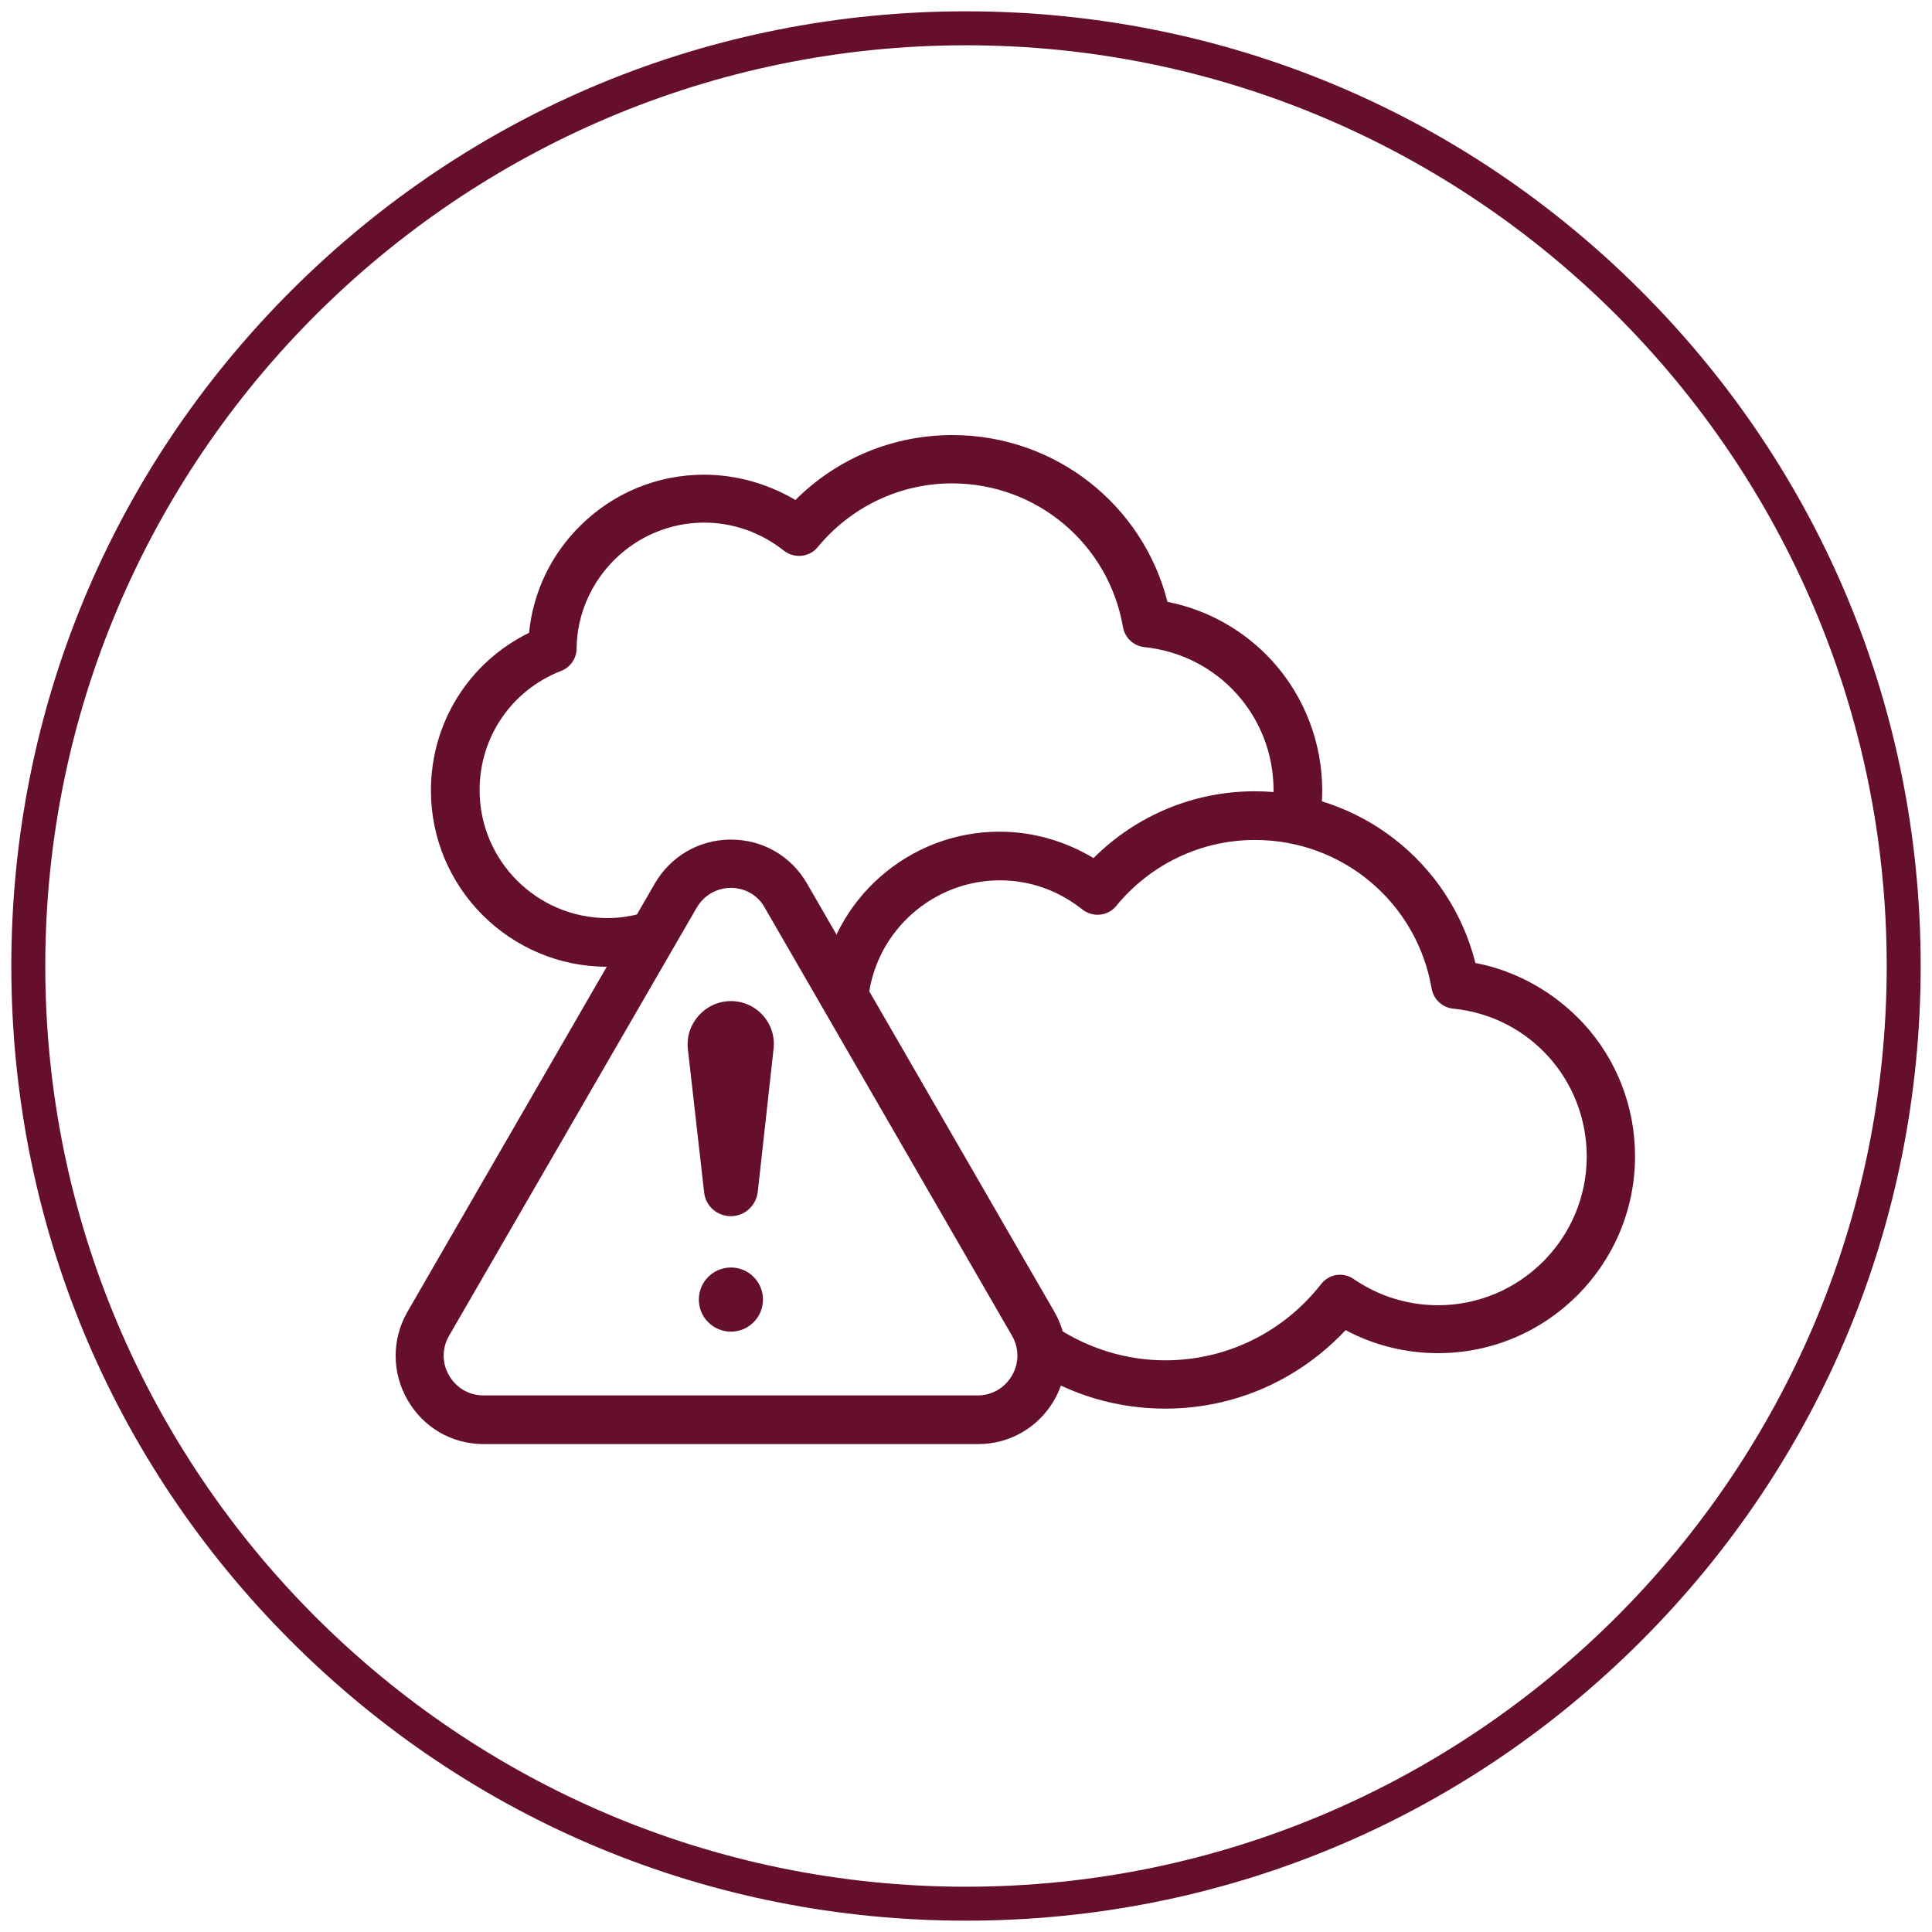
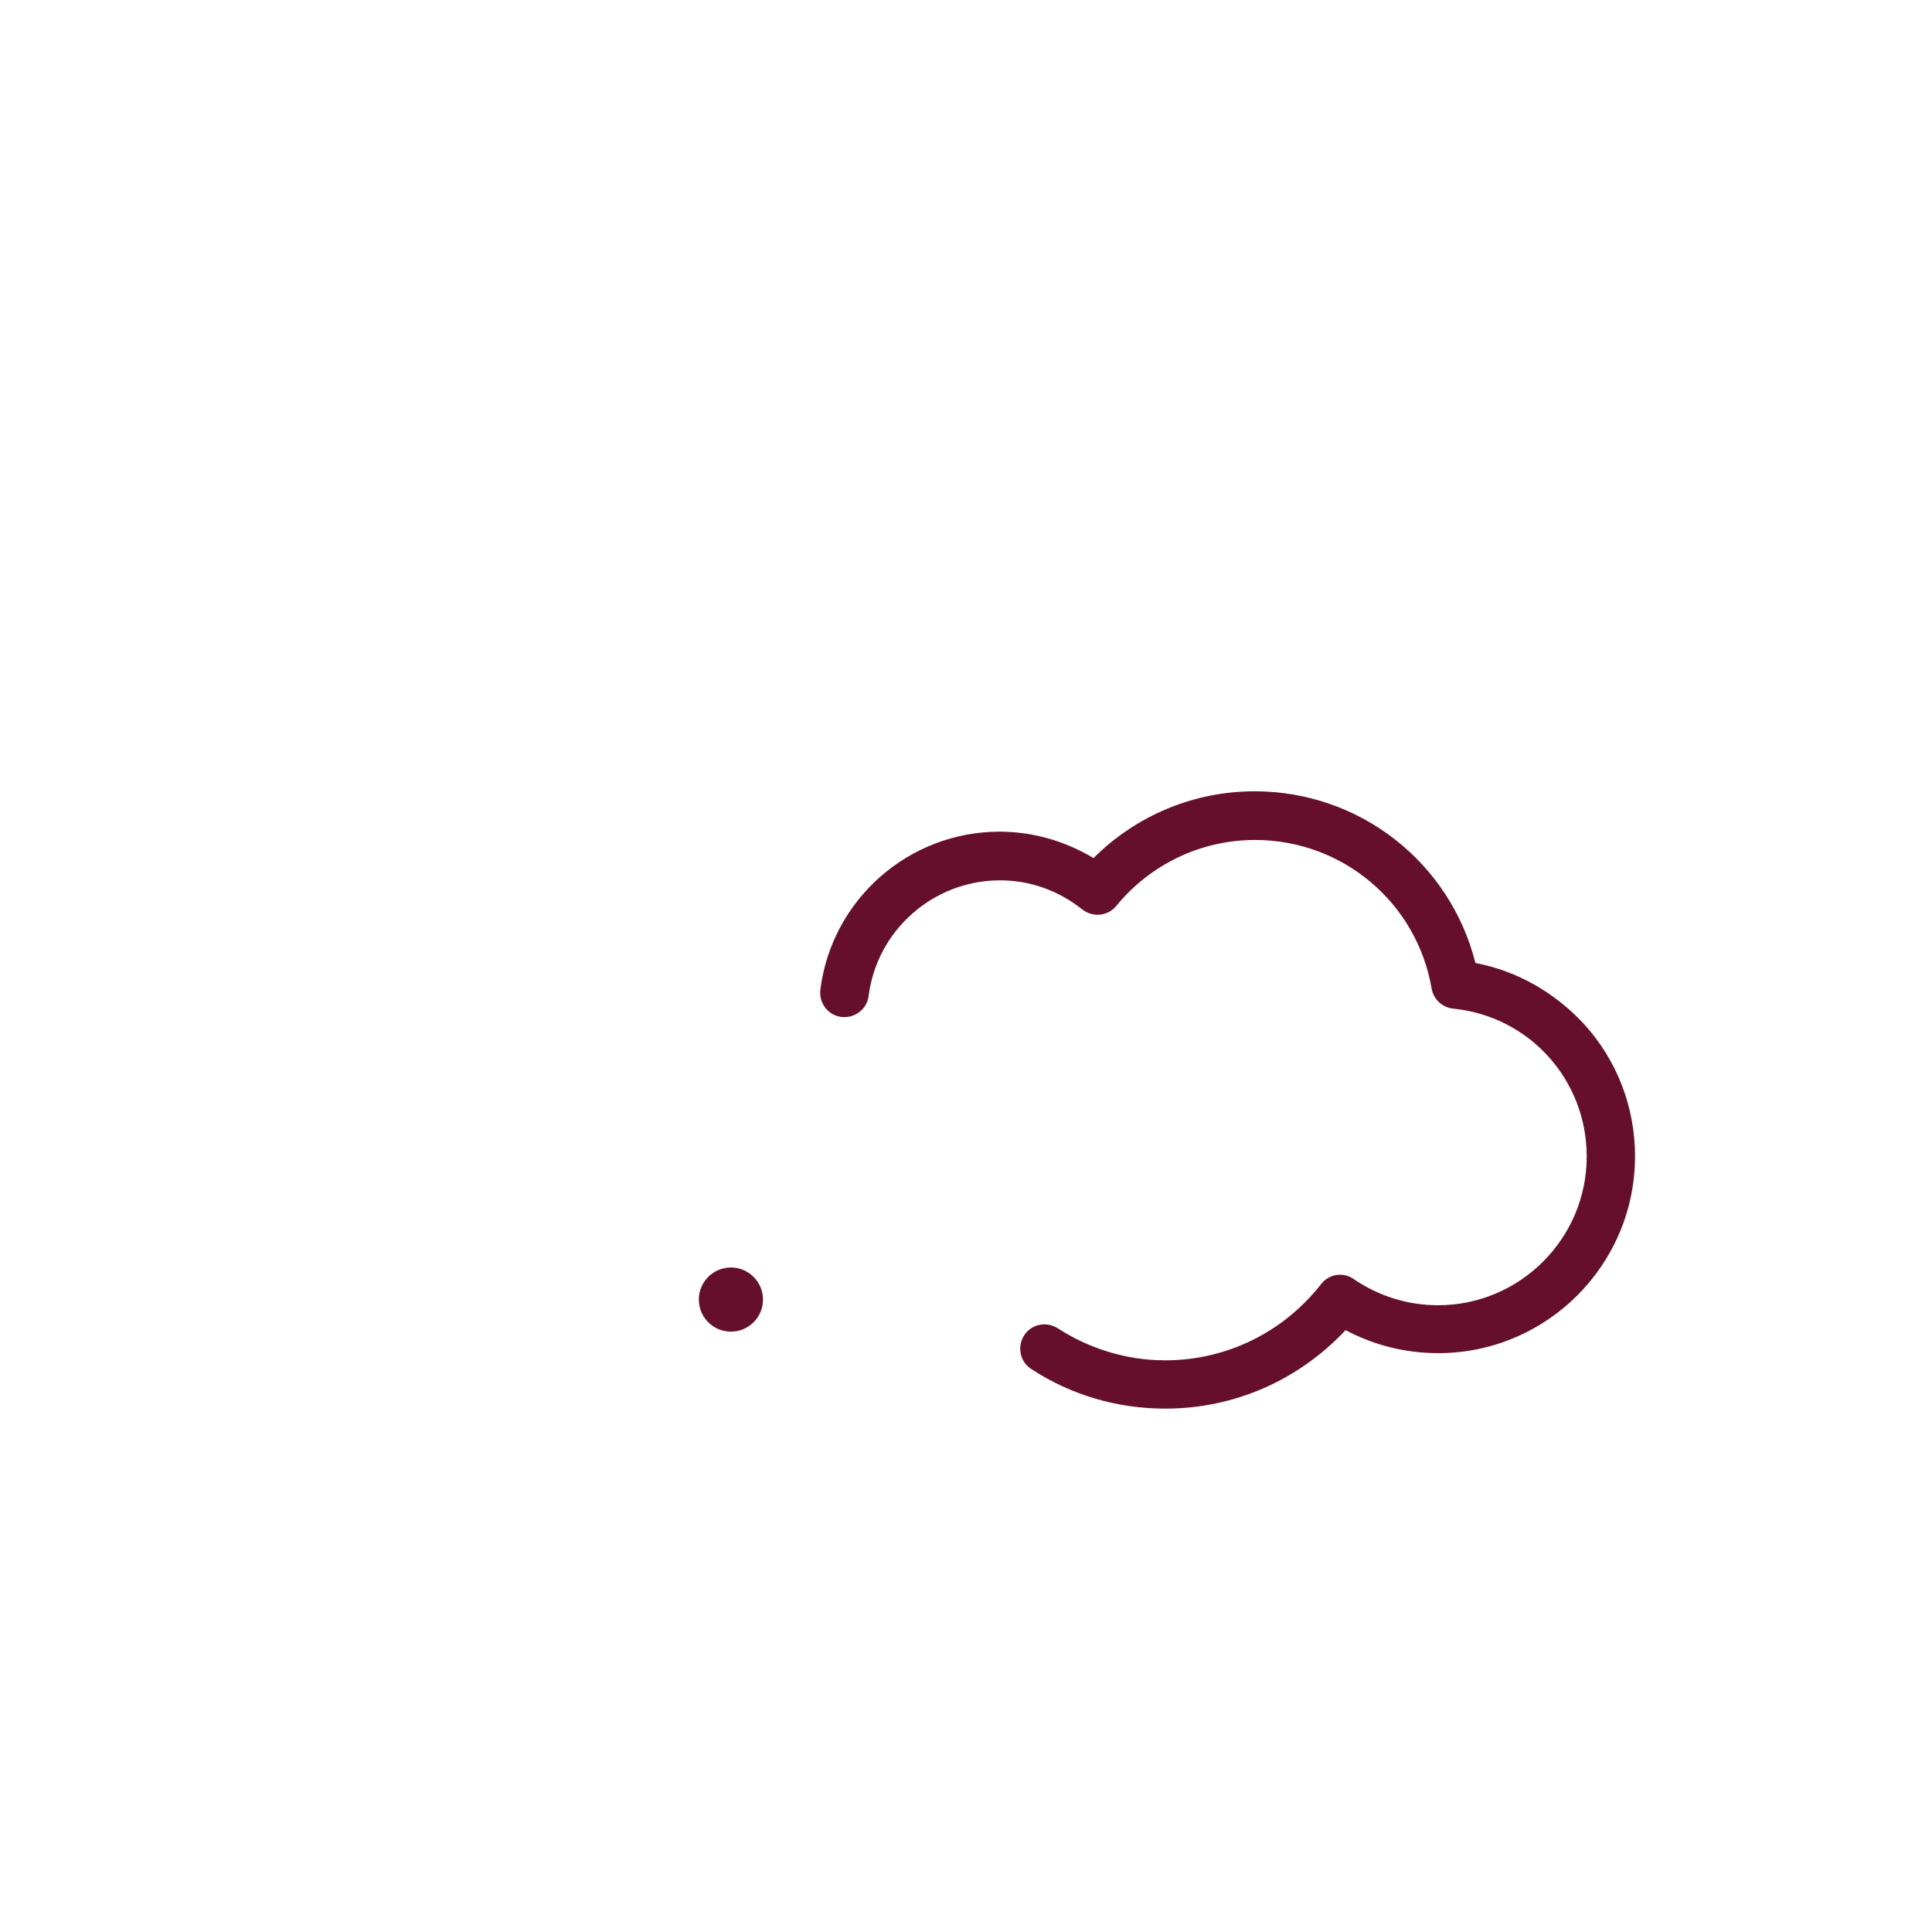
<svg xmlns="http://www.w3.org/2000/svg" version="1.1" id="Layer_1" x="0px" y="0px" viewBox="0 0 512 512" style="enable-background:new 0 0 512 512;" xml:space="preserve">
  <style type="text/css"> .st0{fill:#660f2c;} </style>
  <g>
-     <path class="st0" d="M256,509c-67.6,0-131.1-26.3-178.9-74.1S3,323.6,3,256S29.3,124.9,77.1,77.1S188.4,3,256,3 s131.1,26.3,178.9,74.1S509,188.4,509,256s-26.3,131.1-74.1,178.9S323.6,509,256,509z M256,12C121.5,12,12,121.5,12,256 s109.5,244,244,244s244-109.5,244-244S390.5,12,256,12z" />
-   </g>
+     </g>
  <g>
    <g>
      <g>
        <g>
-           <path class="st0" d="M193.7,265.3L193.7,265.3c-6.8,0-12.2,6-11.4,12.8l4.3,37.9c0.4,3.6,3.4,6.3,7.1,6.3l0,0 c3.6,0,6.6-2.7,7.1-6.3L205,278C205.8,271.2,200.5,265.3,193.7,265.3z" />
-         </g>
+           </g>
        <g>
          <circle class="st0" cx="193.7" cy="344.4" r="8.5" />
        </g>
      </g>
    </g>
    <g>
-       <path class="st0" d="M160.9,256.2c-25.7,0-46.7-20.9-46.7-46.7c0-18,10.1-34,26-41.8c1.1-10.8,5.8-20.7,13.6-28.4 c8.8-8.7,20.4-13.5,32.8-13.5c8.5,0,16.9,2.4,24.2,6.7c11-11,25.8-17.2,41.6-17.2c27.1,0,50.4,18.3,57,44.2 c10.7,2.1,20.4,7.6,27.8,15.7c8.5,9.4,13.2,21.6,13.2,34.3c0,2.8-0.2,5.5-0.7,8.2c-0.6,3.5-3.9,5.9-7.4,5.3 c-3.5-0.6-5.9-3.9-5.3-7.4c0.3-2,0.5-4.1,0.5-6.2c0-19.6-14.7-35.9-34.2-37.9c-2.9-0.3-5.2-2.5-5.7-5.3 c-3.8-22.1-22.9-38.1-45.3-38.1c-13.8,0-26.8,6.2-35.6,16.9c-2.2,2.7-6.2,3.1-9,0.9c-6.1-4.8-13.4-7.4-21.1-7.4 c-18.4,0-33.6,15-33.8,33.4c0,2.6-1.7,5-4.1,5.9c-13.1,5.1-21.6,17.5-21.6,31.6c0,18.7,15.2,33.9,33.9,33.9c3.2,0,6.4-0.5,9.5-1.4 c3.4-1,7,0.9,8,4.3c1,3.4-0.9,7-4.3,8C169.8,255.5,165.4,256.2,160.9,256.2z" />
-     </g>
+       </g>
    <g>
      <path class="st0" d="M308.8,373.3c-12.7,0-25-3.6-35.5-10.5c-3-1.9-3.8-5.9-1.9-8.9c1.9-3,5.9-3.8,8.9-1.9 c8.5,5.5,18.4,8.5,28.5,8.5c16.2,0,31.3-7.4,41.3-20.2c2.1-2.7,5.9-3.3,8.7-1.3c6.6,4.5,14.3,6.9,22.3,6.9 c21.7,0,39.4-17.7,39.4-39.4c0-20.3-15.2-37.2-35.4-39.2c-2.9-0.3-5.2-2.5-5.7-5.3c-3.9-22.8-23.6-39.4-46.8-39.4 c-14.3,0-27.7,6.4-36.8,17.5c-2.2,2.7-6.2,3.1-9,0.9c-6.3-5-13.8-7.7-21.8-7.7c-17.6,0-32.6,13.2-34.8,30.6 c-0.4,3.5-3.6,6-7.2,5.6c-3.5-0.4-6-3.6-5.6-7.2c3-23.9,23.4-41.9,47.5-41.9c8.8,0,17.4,2.5,24.9,7c11.3-11.3,26.6-17.7,42.7-17.7 c27.9,0,51.8,18.9,58.5,45.5c11,2.1,21,7.8,28.7,16.1c8.8,9.6,13.6,22.1,13.6,35.1c0,28.8-23.4,52.2-52.2,52.2 c-8.6,0-17-2.1-24.5-6.1C344.1,365.8,327.1,373.3,308.8,373.3z" />
    </g>
    <g>
      <g>
-         <path class="st0" d="M259.2,382.7l-131,0c-8.5,0-16-4.4-20.2-11.7c-4.2-7.3-4.2-16.1,0-23.4l65.5-113.4 c4.2-7.3,11.8-11.7,20.2-11.7c8.5,0,16,4.4,20.2,11.7l65.5,113.4c4.2,7.3,4.2,16.1,0,23.4C275.2,378.3,267.6,382.7,259.2,382.7z M193.7,235.3c-3.8,0-7.2,2-9.1,5.3L119,354c-1.9,3.3-1.9,7.2,0,10.5c1.9,3.3,5.3,5.3,9.1,5.3l131,0c3.8,0,7.2-2,9.1-5.3 c1.9-3.3,1.9-7.2,0-10.5l-65.5-113.4C200.9,237.3,197.5,235.3,193.7,235.3z" />
-       </g>
+         </g>
    </g>
  </g>
</svg>